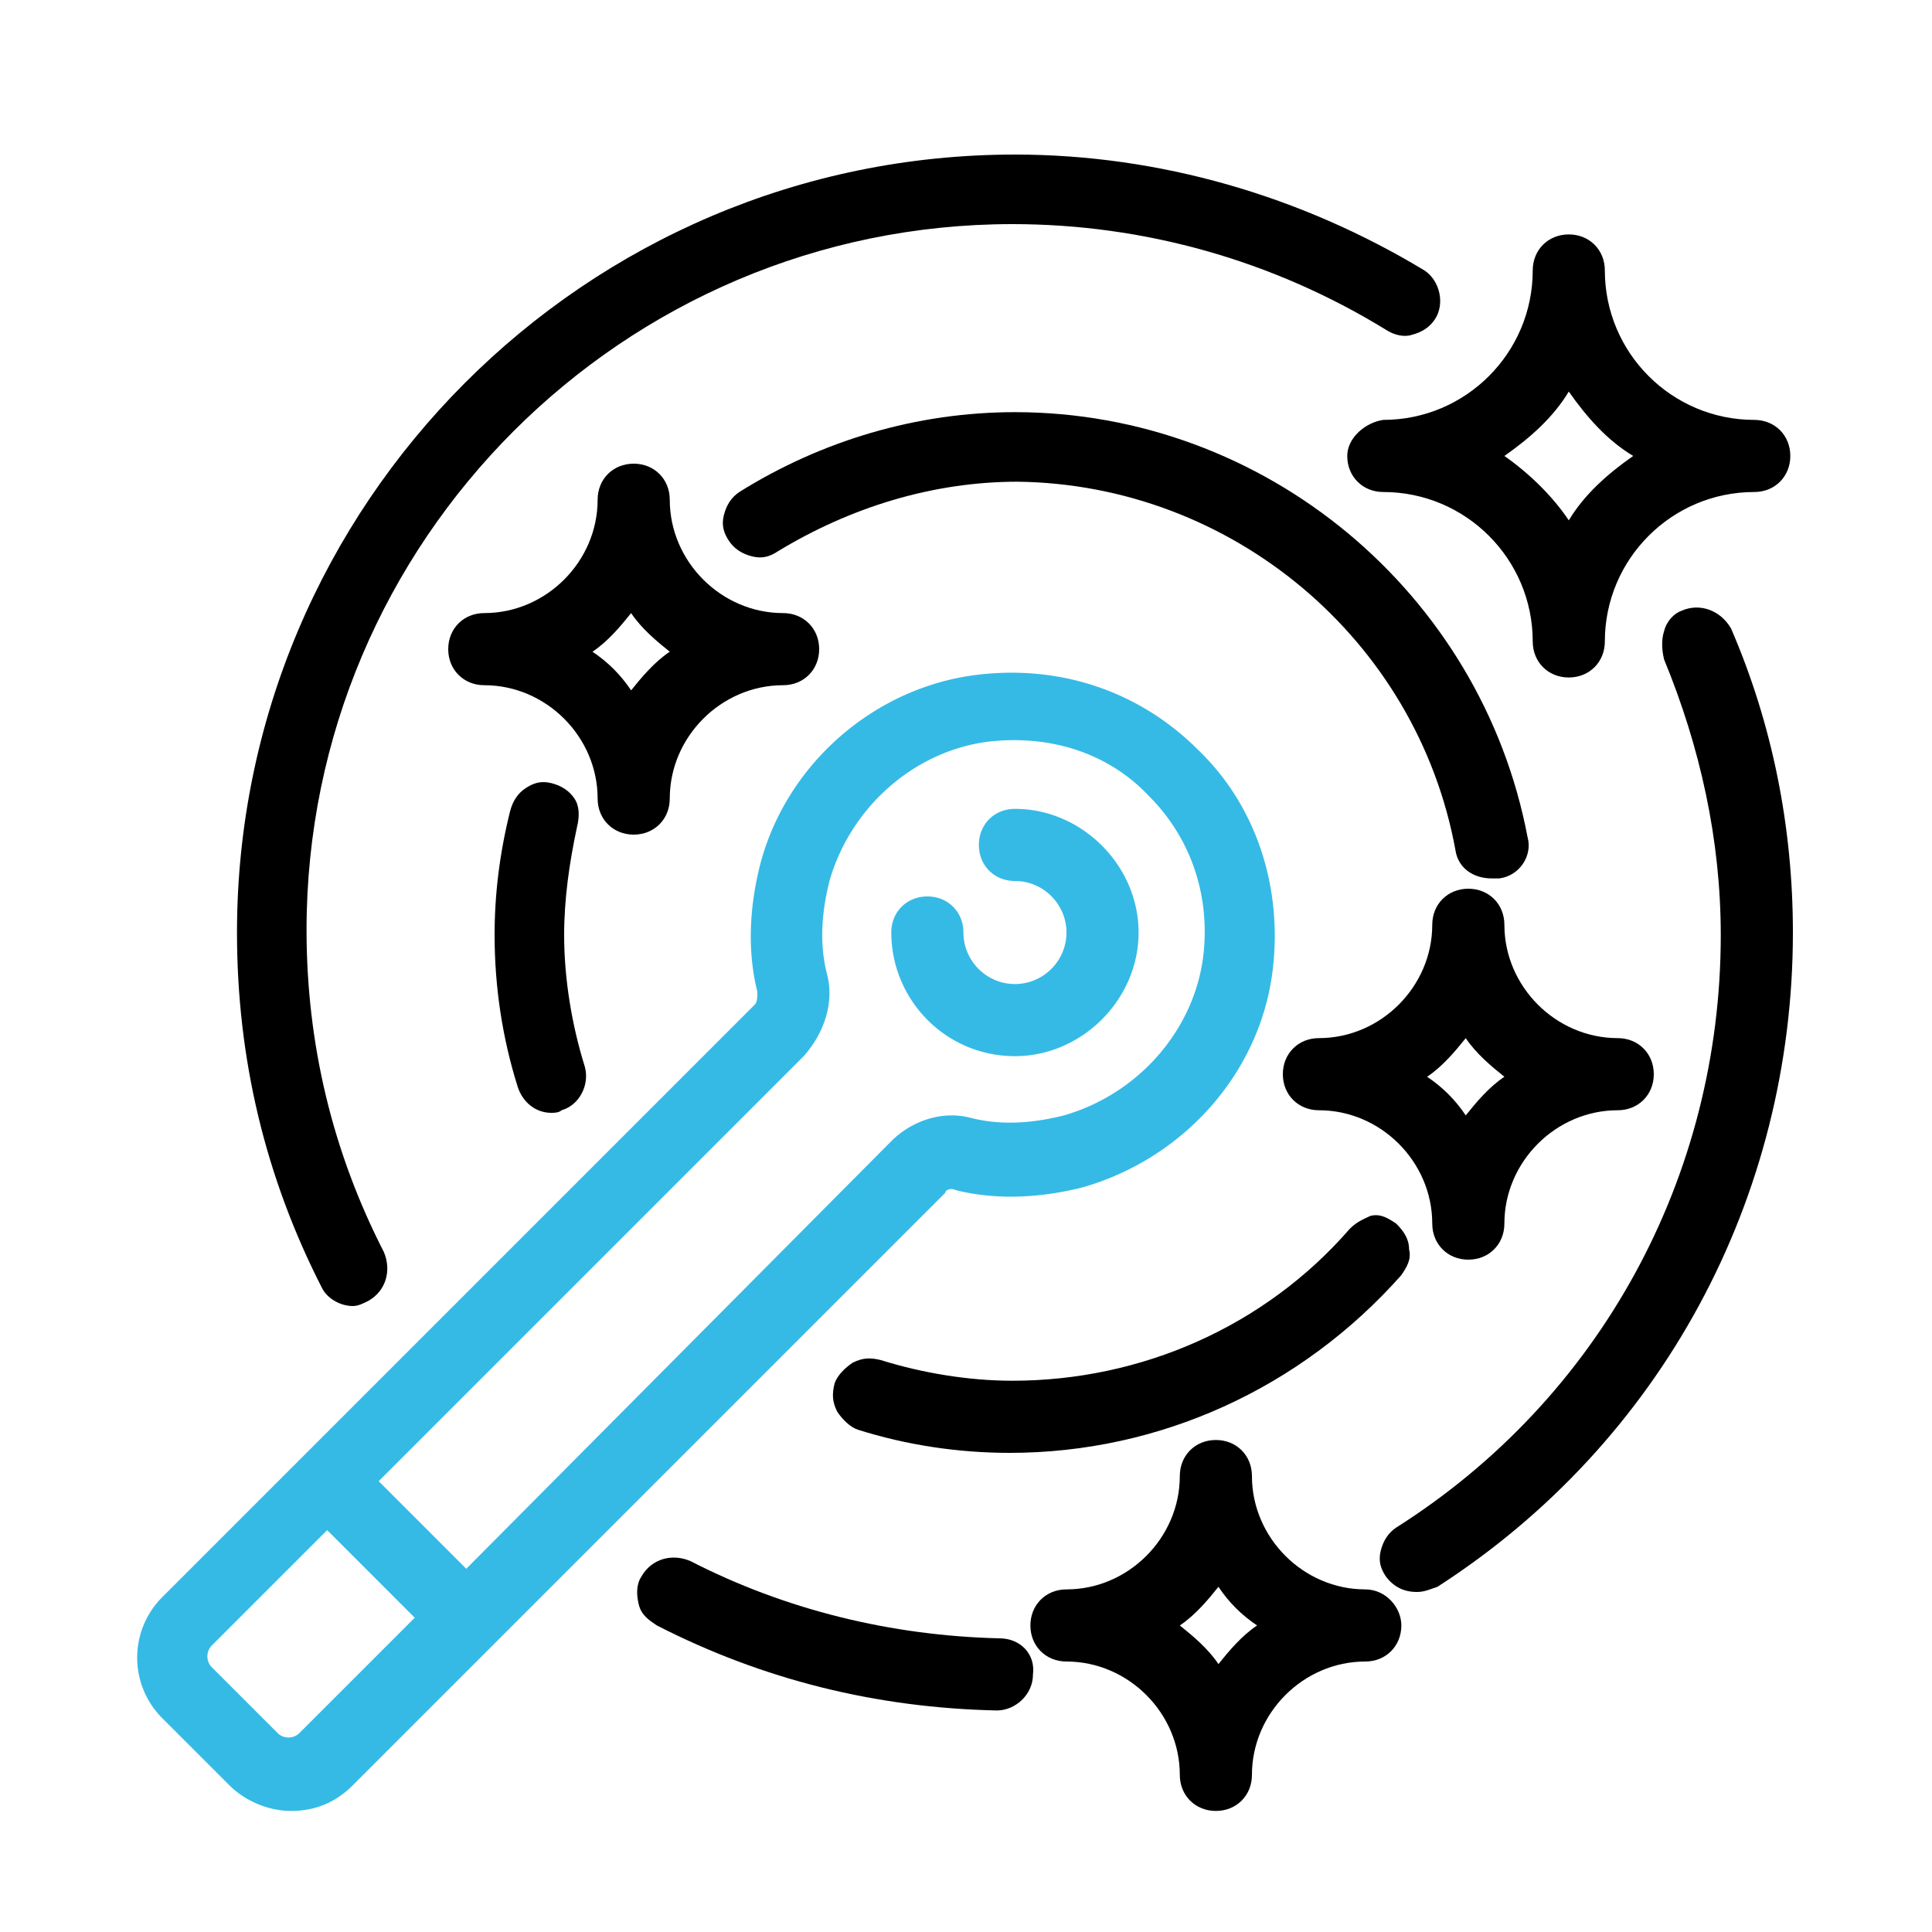
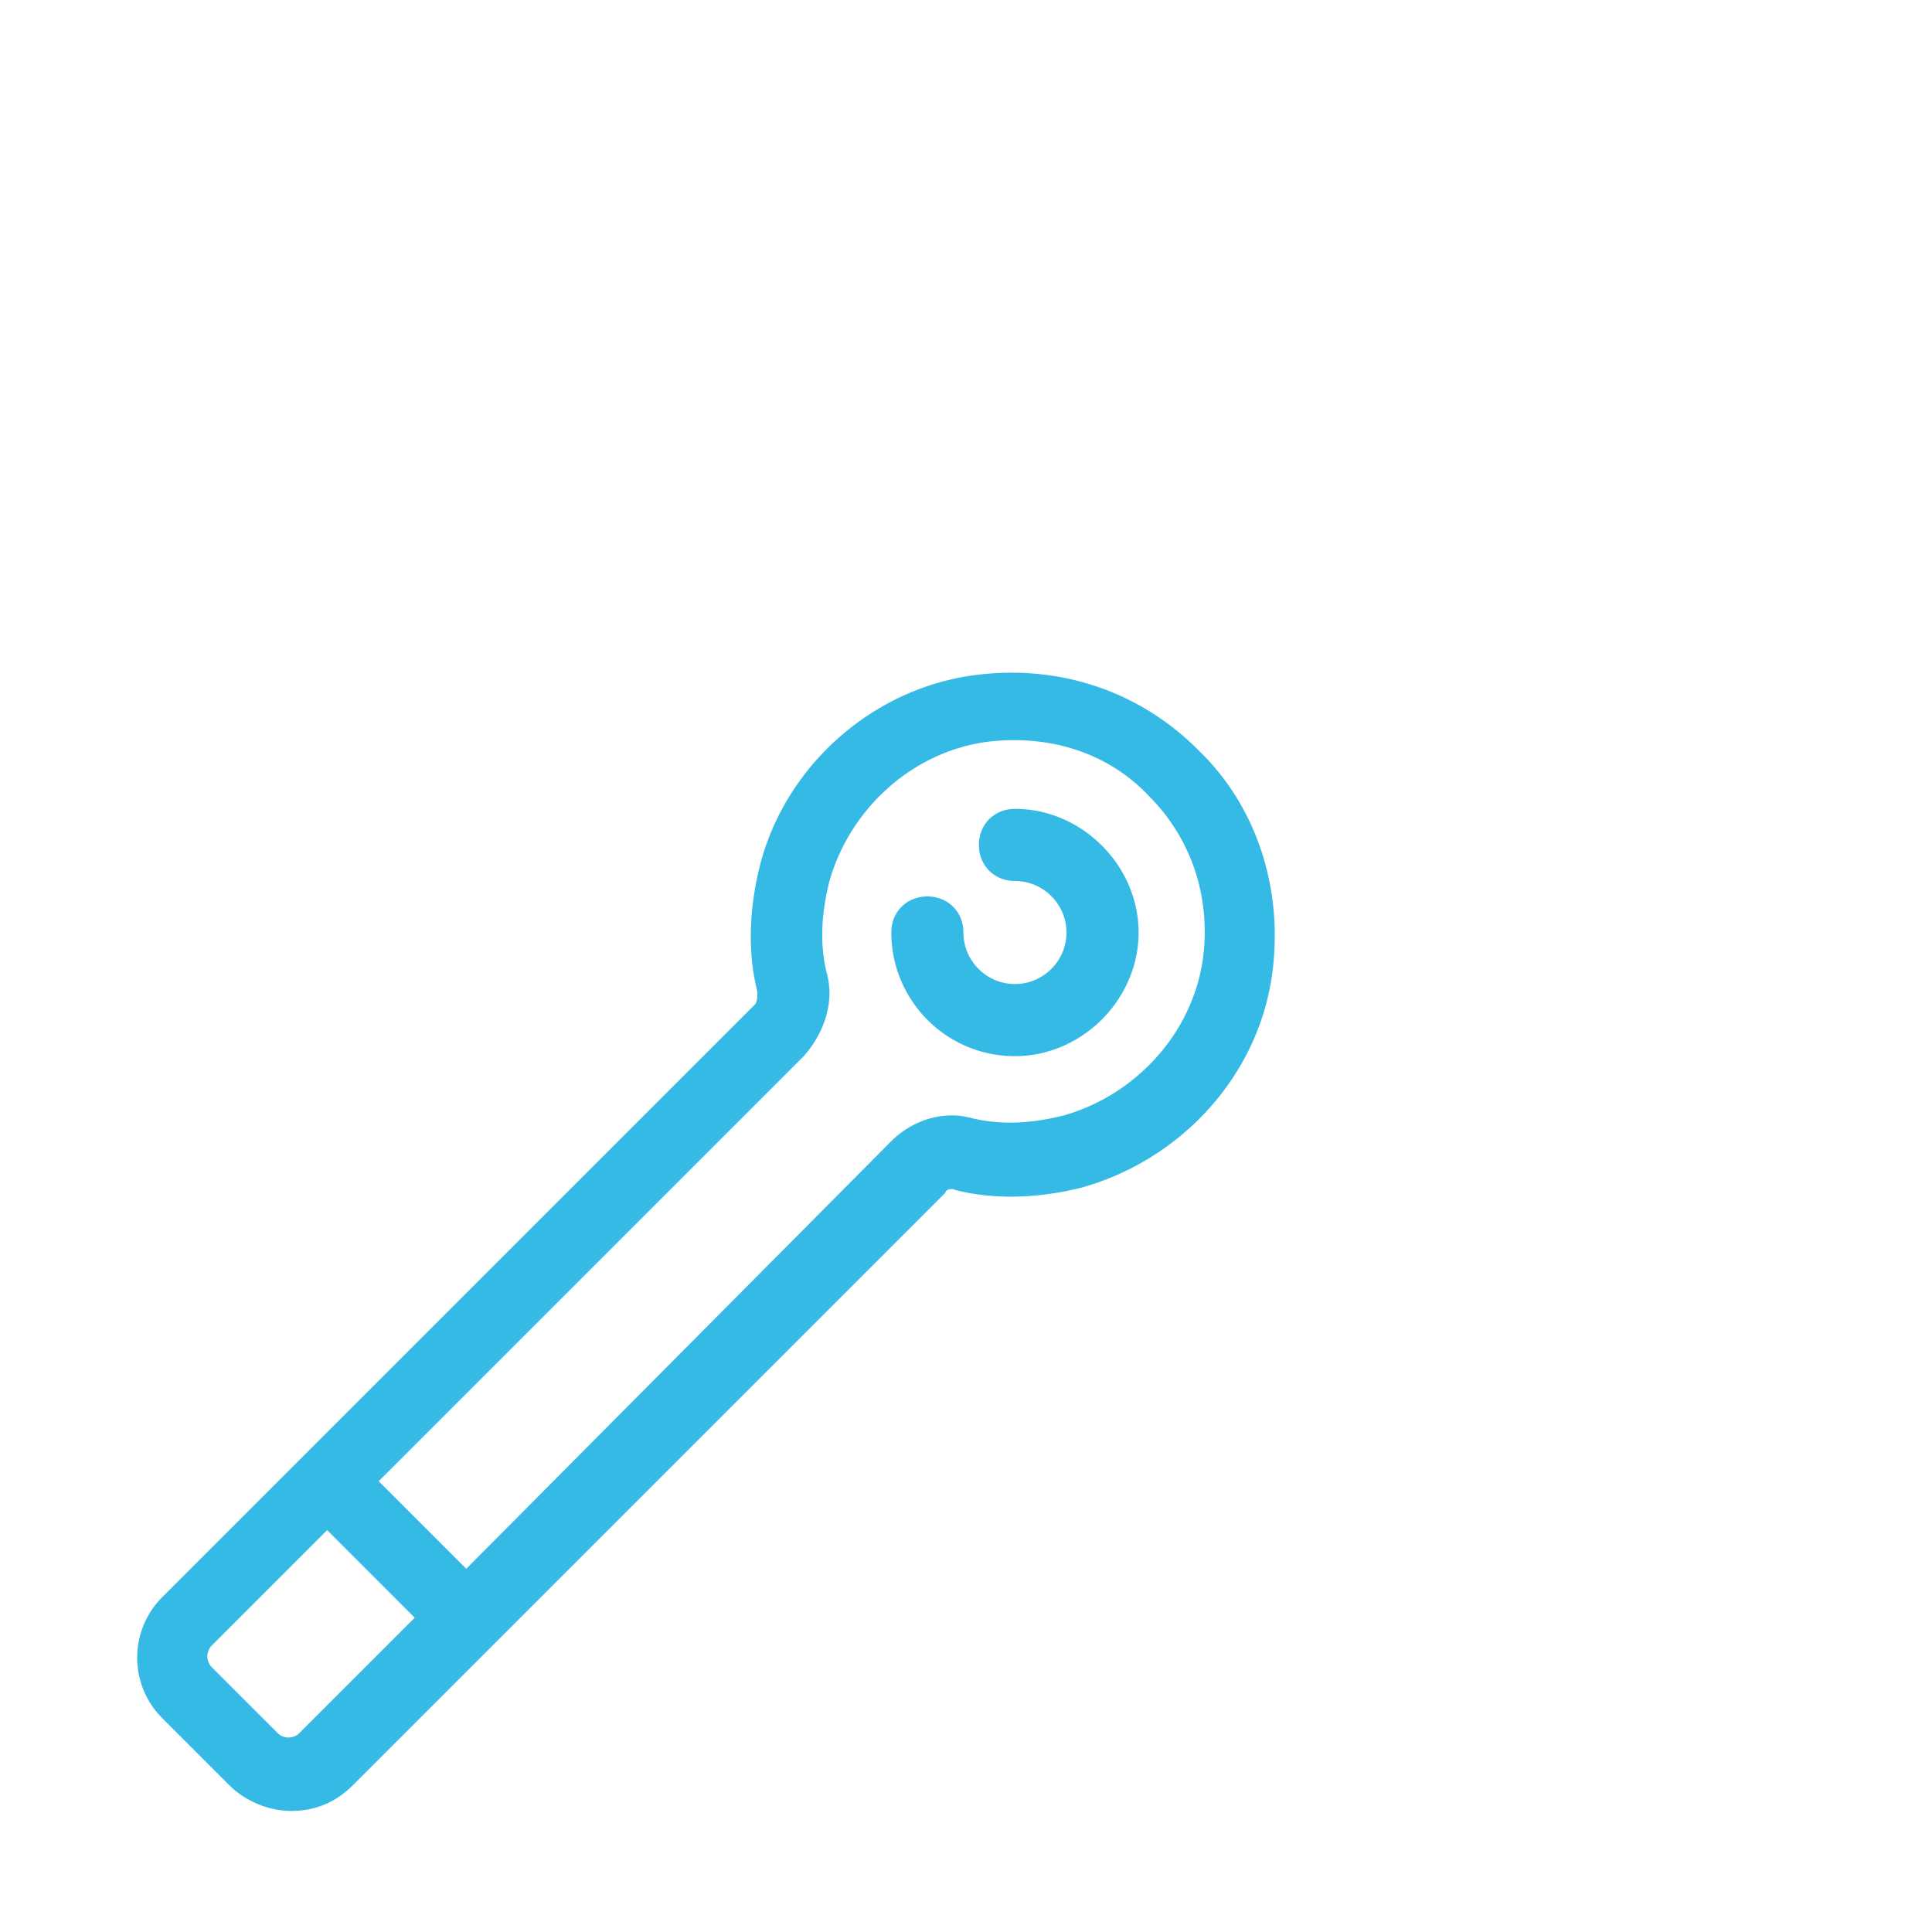
<svg xmlns="http://www.w3.org/2000/svg" viewBox="0 0 75 75">
-   <path d="M13.7 50.7c.2 0 .4-.1.6-.2.7-.4.9-1.2.6-1.9-2-3.9-3-8.1-3-12.5C11.9 21 24.2 8.7 39.3 8.7c5.1 0 10.1 1.4 14.5 4.1.3.2.7.3 1 .2.4-.1.7-.3.9-.6.4-.6.2-1.5-.4-1.9C50.5 7.6 45 6 39.4 6 22.7 6 9.2 19.6 9.2 36.2c0 4.9 1.1 9.5 3.3 13.8.2.4.7.7 1.2.7zm25.1 12.9c-4.2-.1-8.3-1.1-12-3-.7-.3-1.5-.1-1.9.6-.2.3-.2.7-.1 1.1s.4.6.7.8c4.1 2.1 8.5 3.2 13.2 3.3.7 0 1.4-.6 1.4-1.4.1-.8-.5-1.4-1.3-1.4zm26.5-39.9c-.3.1-.6.4-.7.8-.1.3-.1.7 0 1.1 1.4 3.4 2.2 7 2.2 10.7 0 9.4-4.7 18-12.6 23-.3.2-.5.5-.6.9s0 .7.2 1c.3.4.7.6 1.2.6.3 0 .5-.1.8-.2 8.7-5.6 13.8-15.1 13.8-25.4 0-4.1-.8-8.1-2.4-11.8-.4-.7-1.2-1-1.9-.7zm-12.9 24c-3.3 3.8-8.1 5.9-13.1 5.9-1.7 0-3.5-.3-5.1-.8-.4-.1-.7-.1-1.1.1-.3.2-.6.5-.7.8-.1.4-.1.7.1 1.1.2.3.5.6.8.7 1.9.6 3.9.9 5.9.9 5.8 0 11.3-2.5 15.2-6.9.2-.3.4-.6.3-1 0-.4-.2-.7-.5-1-.3-.2-.6-.4-1-.3-.2.1-.5.2-.8.5zM56.5 33h0c.1.7.7 1.1 1.4 1.1h.3c.8-.1 1.3-.9 1.1-1.6C57.5 23 49.1 16 39.4 16c-3.8 0-7.5 1.1-10.7 3.1-.3.2-.5.5-.6.9s0 .7.2 1 .5.5.9.6.7 0 1-.2c2.8-1.7 6-2.7 9.3-2.7 8.3.1 15.5 6.1 17 14.3zm-34.2-2c-.2-.3-.5-.5-.9-.6s-.7 0-1 .2-.5.5-.6.9c-.4 1.6-.6 3.2-.6 4.8 0 2 .3 4 .9 5.9.2.6.7 1 1.3 1 .1 0 .3 0 .4-.1.7-.2 1.1-1 .9-1.7-.5-1.6-.8-3.4-.8-5.1 0-1.4.2-2.8.5-4.2.1-.4.1-.8-.1-1.1z" />
  <path d="M37.1 46.2h0c1.6.4 3.3.3 4.9-.1 3.9-1.1 6.9-4.4 7.4-8.4.4-3.2-.6-6.4-2.9-8.6-2.3-2.3-5.4-3.3-8.6-2.9-4 .5-7.4 3.5-8.4 7.4-.4 1.6-.5 3.3-.1 4.9 0 .2 0 .4-.1.5l-23 23a3.32 3.32 0 0 0 0 4.7l2.6 2.6c.6.6 1.5 1 2.4 1s1.7-.3 2.4-1l23-23c0-.1.2-.2.4-.1zm-21 16.6l-4.5 4.5a.61.61 0 0 1-.8 0l-2.6-2.6a.61.61 0 0 1 0-.8l4.5-4.5 3.4 3.4zm16-25c-.3-1.2-.2-2.4.1-3.6.8-2.8 3.2-5 6.1-5.4 2.4-.3 4.7.4 6.3 2.1 1.7 1.7 2.4 4 2.1 6.3-.4 2.9-2.6 5.3-5.4 6.1-1.2.3-2.4.4-3.6.1-1.1-.3-2.3.1-3.1.9L18.1 60.9l-3.4-3.4L31.2 41c.8-.9 1.2-2.1.9-3.2zm7.3 3.2c2.6 0 4.8-2.2 4.8-4.8s-2.2-4.8-4.8-4.8c-.8 0-1.4.6-1.4 1.4s.6 1.4 1.4 1.4c1.1 0 2 .9 2 2s-.9 2-2 2-2-.9-2-2c0-.8-.6-1.4-1.4-1.4s-1.4.6-1.4 1.4c0 2.6 2.1 4.8 4.8 4.8z" fill="#35bae6" />
-   <path d="M52.3 17.7c0 .8.6 1.4 1.4 1.4 3.2 0 5.8 2.6 5.8 5.8 0 .8.6 1.4 1.4 1.4s1.4-.6 1.4-1.4c0-3.2 2.6-5.8 5.8-5.8.8 0 1.4-.6 1.4-1.4s-.6-1.4-1.4-1.4c-3.2 0-5.8-2.6-5.8-5.8 0-.8-.6-1.4-1.4-1.4s-1.4.6-1.4 1.4c0 3.2-2.6 5.8-5.8 5.8-.7.1-1.4.7-1.4 1.4zm6.1 0c1-.7 1.9-1.5 2.5-2.5.7 1 1.5 1.9 2.5 2.5-1 .7-1.9 1.5-2.5 2.5-.6-.9-1.5-1.8-2.5-2.5zM24.6 32.4c.8 0 1.4-.6 1.4-1.4 0-2.4 2-4.4 4.4-4.4.8 0 1.4-.6 1.4-1.4s-.6-1.4-1.4-1.4c-2.4 0-4.4-2-4.4-4.4 0-.8-.6-1.4-1.4-1.4s-1.4.6-1.4 1.4c0 2.4-2 4.4-4.4 4.4-.8 0-1.4.6-1.4 1.4s.6 1.4 1.4 1.4c2.4 0 4.4 2 4.4 4.4 0 .8.6 1.4 1.4 1.4zM23 25.3c.6-.4 1.1-1 1.5-1.5.4.6 1 1.1 1.5 1.5-.6.4-1.1 1-1.5 1.5-.4-.6-.9-1.1-1.5-1.5zm34 23.6c.8 0 1.4-.6 1.4-1.4 0-2.4 2-4.4 4.4-4.4.8 0 1.4-.6 1.4-1.4s-.6-1.4-1.4-1.4c-2.4 0-4.4-2-4.4-4.4 0-.8-.6-1.4-1.4-1.4s-1.4.6-1.4 1.4c0 2.4-2 4.4-4.4 4.4-.8 0-1.4.6-1.4 1.4s.6 1.4 1.4 1.4c2.4 0 4.4 2 4.4 4.4 0 .8.6 1.4 1.4 1.4zm-1.6-7.1c.6-.4 1.1-1 1.5-1.5.4.6 1 1.1 1.5 1.5-.6.4-1.1 1-1.5 1.5-.4-.6-.9-1.1-1.5-1.5zM53 61.7c-2.4 0-4.4-2-4.4-4.4 0-.8-.6-1.4-1.4-1.4s-1.4.6-1.4 1.4c0 2.4-2 4.4-4.4 4.4-.8 0-1.4.6-1.4 1.4s.6 1.4 1.4 1.4c2.4 0 4.4 2 4.4 4.4 0 .8.6 1.4 1.4 1.4s1.4-.6 1.4-1.4c0-2.4 2-4.4 4.4-4.4.8 0 1.4-.6 1.4-1.4 0-.7-.6-1.4-1.4-1.4zm-4.2 1.4c-.6.4-1.1 1-1.5 1.5-.4-.6-1-1.1-1.5-1.5.6-.4 1.1-1 1.5-1.5.4.6.9 1.1 1.5 1.5z" />
</svg>